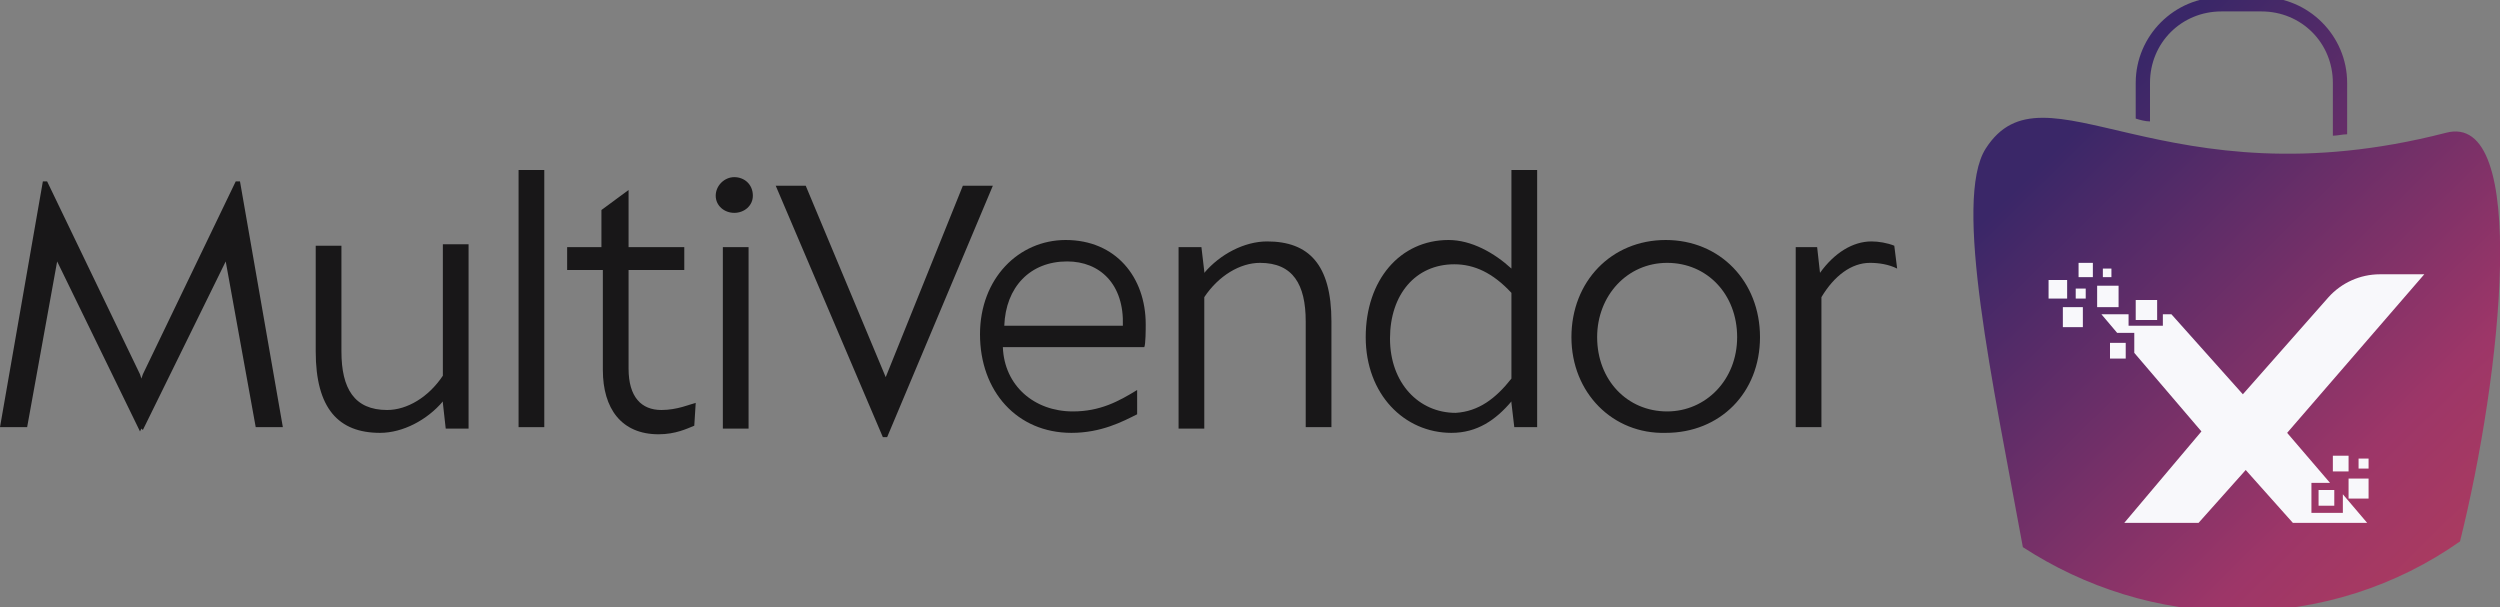
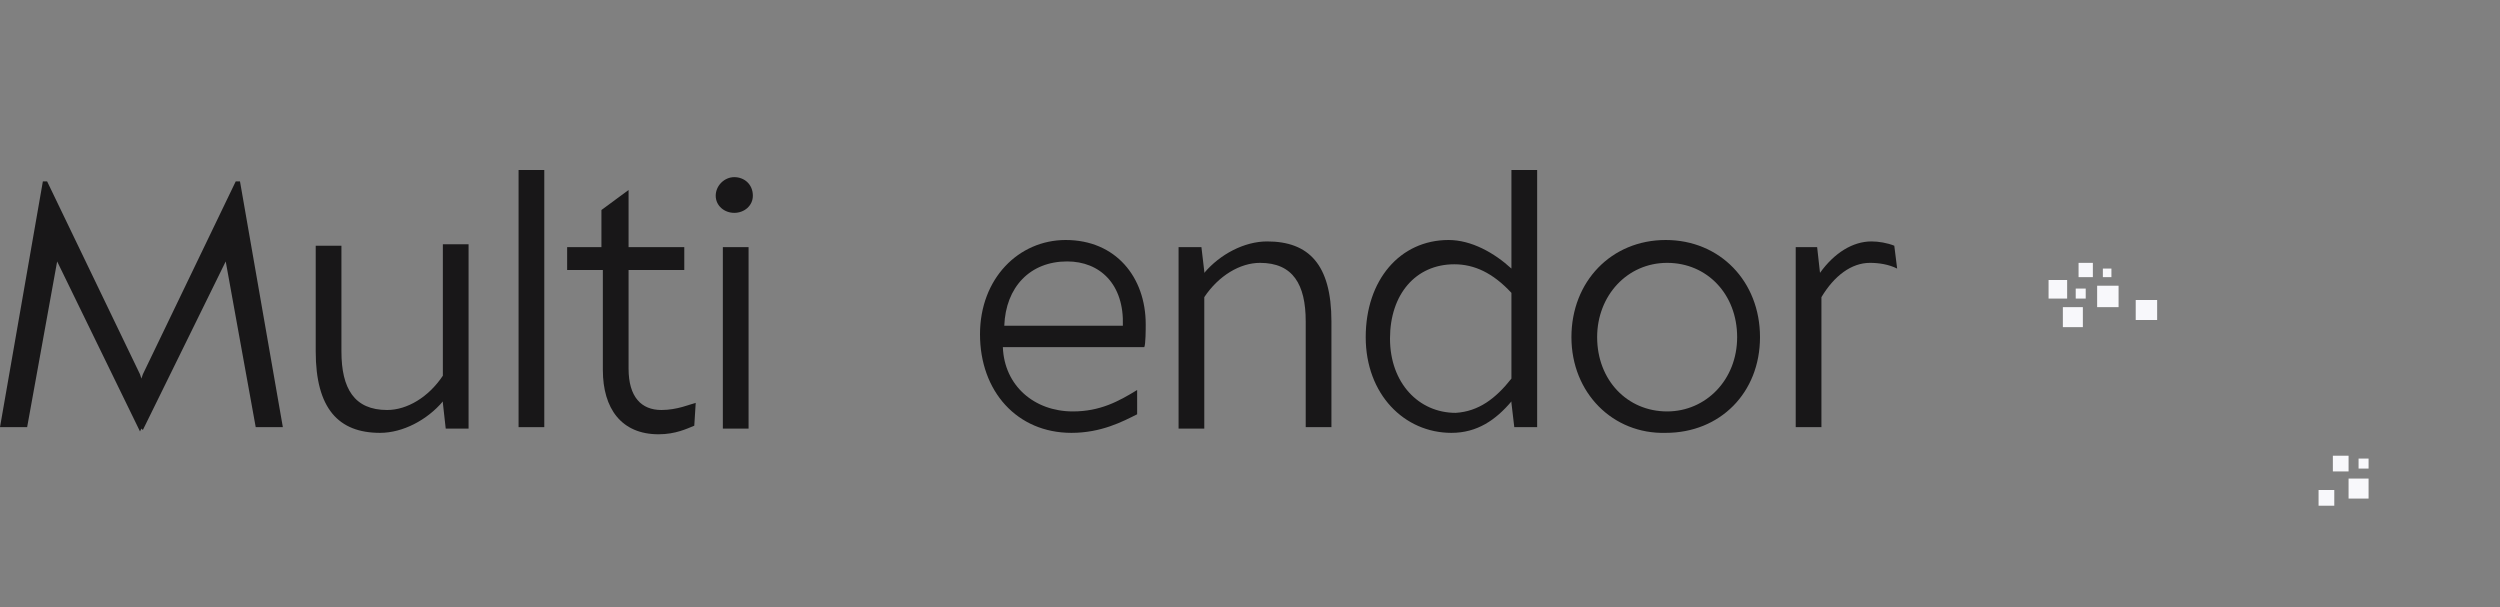
<svg xmlns="http://www.w3.org/2000/svg" version="1.1" id="Layer_1" x="0px" y="0px" viewBox="0 0 175 42.5" style="enable-background:new 0 0 175 42.5;" xml:space="preserve">
  <rect x="0" y="0" width="175" height="42.5" fill="#808080" stroke="none" />
  <style type="text/css">
	.st0{fill:#181718;}
	.st1{fill:url(#XMLID_6_);}
	.st2{fill:url(#XMLID_7_);}
	.st3{fill:#F8F8FB;}
</style>
  <g id="XMLID_1_">
    <g id="XMLID_122_">
      <path id="XMLID_147_" class="st0" d="M17.9,29.9l-2.1-11.6L10,30.1L9.9,30l-0.1,0.2L4,18.3L1.9,29.9H0l3-17.2h0.3l6.5,13.5    l0.1,0.3l0.1-0.3l6.5-13.5h0.3l3,17.2H17.9z" />
      <path id="XMLID_145_" class="st0" d="M32.8,17.3v12.7h-1.6L31,28.2v-0.1c-1.1,1.3-2.8,2.2-4.4,2.2c-2.9,0-4.5-1.7-4.5-5.7v-7.4    h1.8v7.4c0,2.6,0.9,4.1,3.2,4.1c1.4,0,2.9-0.9,3.9-2.4l0-9.2H32.8z" />
      <path id="XMLID_143_" class="st0" d="M36.3,11.9h1.8v18h-1.8V11.9z" />
      <path id="XMLID_141_" class="st0" d="M42.2,25.9v-7h-2.5v-1.6h2.4v-2.6l1.9-1.4v4h3.9v1.6H44v6.9c0,2,0.9,2.9,2.3,2.9    c1.1,0,2-0.4,2.4-0.5l-0.1,1.6c-0.5,0.2-1.3,0.6-2.5,0.6C43.5,30.4,42.2,28.6,42.2,25.9z" />
      <path id="XMLID_138_" class="st0" d="M50.1,13.7c0-0.7,0.6-1.3,1.3-1.3s1.3,0.5,1.3,1.3c0,0.7-0.6,1.2-1.3,1.2    S50.1,14.4,50.1,13.7z M50.6,17.3h1.8v12.7h-1.8V17.3z" />
-       <path id="XMLID_136_" class="st0" d="M69.5,13l-7.4,17.6h-0.3L54.3,13h2.1l5.6,13.4L67.4,13H69.5z" />
      <path id="XMLID_133_" class="st0" d="M80.1,24.3h-9.9c0.1,2.7,2.2,4.5,4.9,4.5c1.9,0,3.2-0.7,4.5-1.5L79.6,29    c-1,0.5-2.5,1.3-4.6,1.3c-3.8,0-6.4-2.9-6.4-6.9c0-3.9,2.7-6.6,6-6.6c3.5,0,5.6,2.6,5.6,5.9C80.2,23,80.2,24.1,80.1,24.3z     M78.6,22.8c0.1-2.9-1.6-4.5-3.9-4.5c-2.6,0-4.3,1.8-4.4,4.5H78.6z" />
      <path id="XMLID_131_" class="st0" d="M93.2,22.5v7.4h-1.8v-7.4c0-2.6-0.9-4.1-3.2-4.1c-1.4,0-2.9,0.9-3.9,2.4l0,9.2h-1.8V17.3h1.6    l0.2,1.7v0.1c1.1-1.3,2.8-2.2,4.4-2.2C91.6,16.9,93.2,18.5,93.2,22.5z" />
      <path id="XMLID_128_" class="st0" d="M107.6,11.9l0,18H106l-0.2-1.7v-0.1c-1.1,1.3-2.4,2.2-4.2,2.2c-3.3,0-6-2.7-6-6.7    c0-4,2.4-6.8,5.8-6.8c1.6,0,3.2,0.9,4.4,2v-6.9H107.6z M105.8,26.5v-6c-1.3-1.4-2.6-2-4-2c-2.7,0-4.5,2.1-4.5,5.2    c0,3.1,2,5.2,4.6,5.2C103.5,28.8,104.7,27.9,105.8,26.5z" />
      <path id="XMLID_125_" class="st0" d="M110,23.6c0-3.9,2.8-6.8,6.6-6.8c3.8,0,6.6,2.9,6.6,6.8c0,3.9-2.8,6.7-6.6,6.7    C112.9,30.4,110,27.5,110,23.6z M121.6,23.6c0-3-2.1-5.2-4.9-5.2c-2.8,0-4.9,2.3-4.9,5.2c0,3,2.1,5.2,4.9,5.2    C119.4,28.8,121.6,26.6,121.6,23.6z" />
      <path id="XMLID_123_" class="st0" d="M132.8,18.8c-0.6-0.3-1.3-0.4-1.9-0.4c-1.3,0-2.5,0.9-3.4,2.4l0,9.1h-1.8V17.3h1.5l0.2,1.8    c1-1.4,2.3-2.2,3.6-2.2c0.5,0,1.1,0.1,1.6,0.3L132.8,18.8z" />
    </g>
    <g id="XMLID_11_">
      <g id="XMLID_4_">
        <linearGradient id="XMLID_6_" gradientUnits="userSpaceOnUse" x1="144.005" y1="10.33" x2="186.913" y2="54.03">
          <stop offset="0" style="stop-color:#3A2768" />
          <stop offset="0.5" style="stop-color:#9D3668" />
          <stop offset="1" style="stop-color:#C6454D" />
        </linearGradient>
-         <path id="XMLID_87_" class="st1" d="M171.2,9.3c-19.8,5.1-28.1-5.3-32.2,1.1c-2.3,3.6,0.5,16.4,2.6,27.9c4.3,2.8,9.5,4.5,15,4.5     c5.8,0,11.2-1.8,15.6-4.9C175.1,26.3,177.1,7.7,171.2,9.3z" />
        <linearGradient id="XMLID_7_" gradientUnits="userSpaceOnUse" x1="152.852" y1="1.644" x2="195.76" y2="45.344">
          <stop offset="0" style="stop-color:#3A2768" />
          <stop offset="0.5" style="stop-color:#9D3668" />
          <stop offset="1" style="stop-color:#C6454D" />
        </linearGradient>
-         <path id="XMLID_121_" class="st2" d="M158.3-0.2h-2.8c-3.3,0-6,2.7-6,6v2.5c0.3,0.1,0.7,0.2,1,0.2V5.8c0-2.8,2.2-5,5-5h2.8     c2.8,0,5,2.2,5,5v3.7c0.3,0,0.7-0.1,1-0.1V5.8C164.3,2.5,161.6-0.2,158.3-0.2z" />
      </g>
      <g id="XMLID_3_">
        <rect id="XMLID_75_" x="147.2" y="18.8" class="st3" width="0.6" height="0.6" />
        <rect id="XMLID_46_" x="144.4" y="21.5" class="st3" width="1.4" height="1.4" />
        <rect id="XMLID_43_" x="145.3" y="20.2" class="st3" width="0.7" height="0.7" />
-         <polygon id="XMLID_40_" class="st3" points="148.2,24 147.7,24 147.7,25.1 148.8,25.1 148.8,24.7 148.8,24    " />
        <polygon id="XMLID_37_" class="st3" points="149.5,21 149.5,21.9 149.5,22.4 151,22.4 151,21.9 151,21    " />
        <rect id="XMLID_33_" x="143.4" y="19.6" class="st3" width="1.3" height="1.3" />
        <rect id="XMLID_30_" x="146.8" y="20" class="st3" width="1.5" height="1.5" />
        <rect id="XMLID_26_" x="145.5" y="18.4" class="st3" width="1" height="1" />
-         <path id="XMLID_23_" class="st3" d="M163.9,35.9h-2.1v-2.1h1.3l-3-3.5l9.6-11.1h-3.1c-1.4,0-2.7,0.6-3.6,1.6l-6,6.8l-5-5.6h-0.6     v0.8H149v-0.8h-1.9l1.1,1.3h1.2v1.4l4.7,5.5l-5.4,6.4h5.2l3.3-3.7l3.3,3.7h5.2l-1.7-2V35.9z" />
        <rect id="XMLID_20_" x="162.3" y="34.3" class="st3" width="1.1" height="1.1" />
        <rect id="XMLID_17_" x="163.3" y="31.9" class="st3" width="1.1" height="1.1" />
        <rect id="XMLID_12_" x="164.4" y="33.5" class="st3" width="1.4" height="1.4" />
        <rect id="XMLID_5_" x="165.1" y="32.1" class="st3" width="0.7" height="0.7" />
      </g>
    </g>
  </g>
</svg>